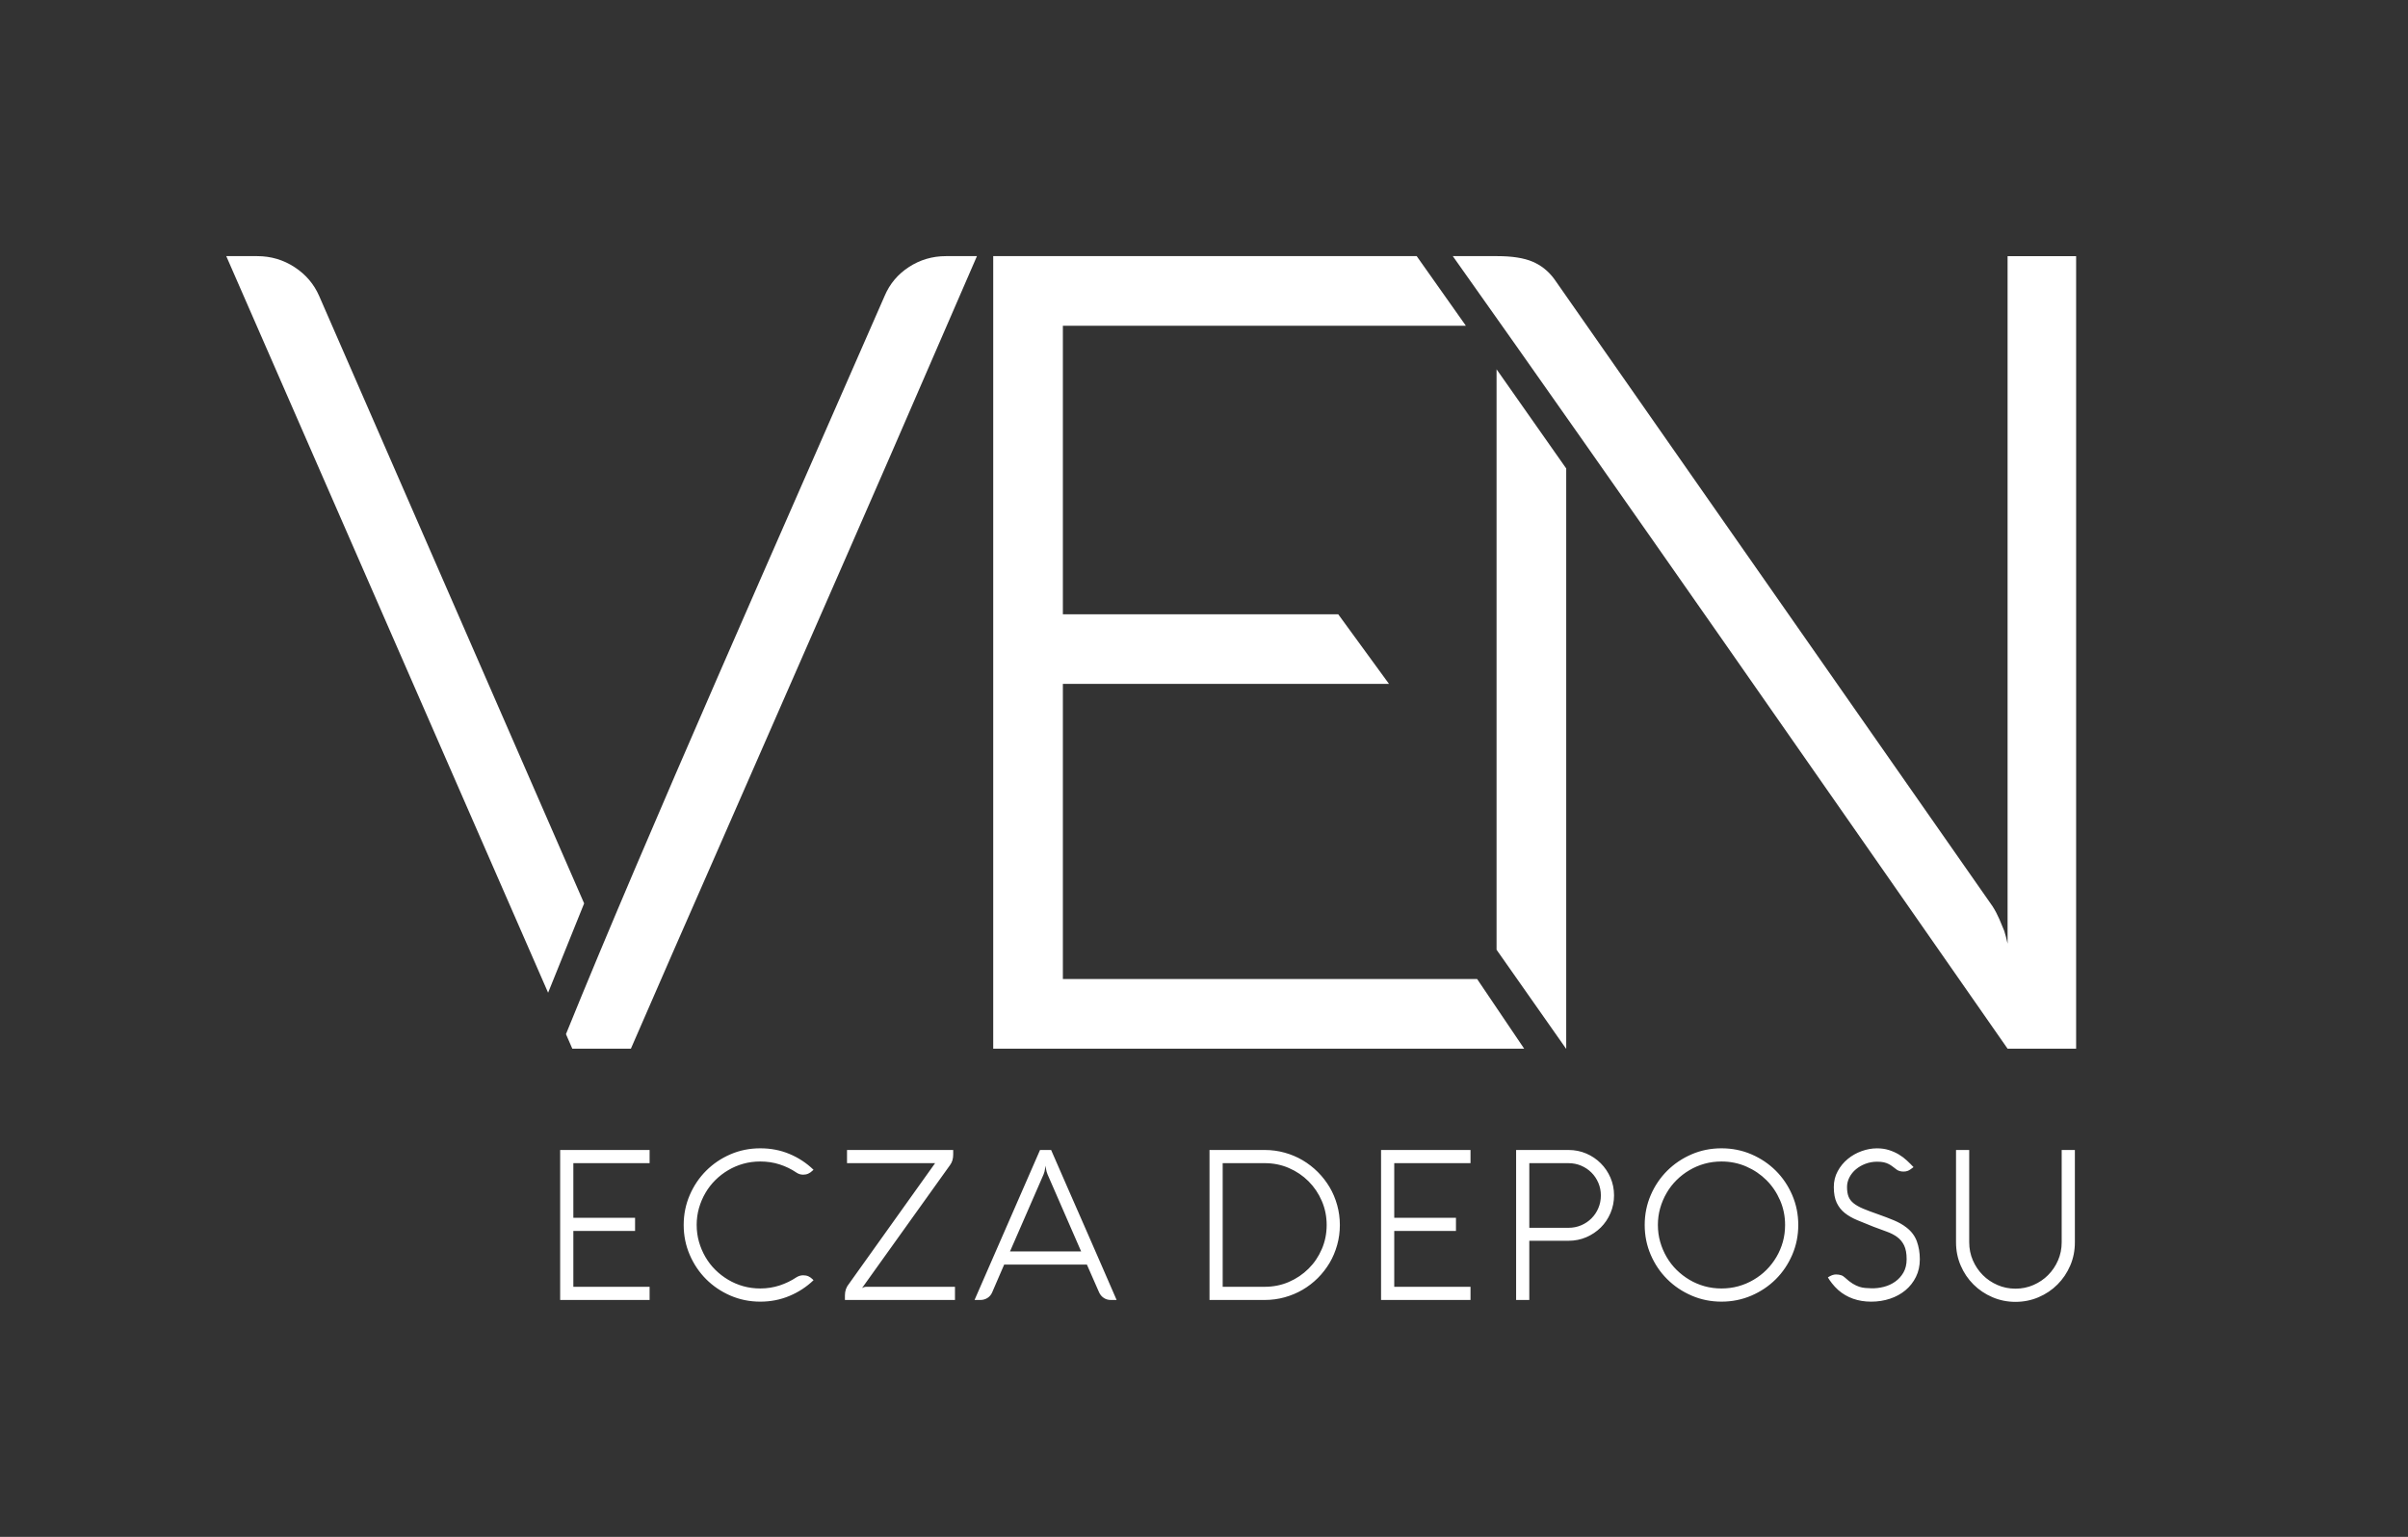
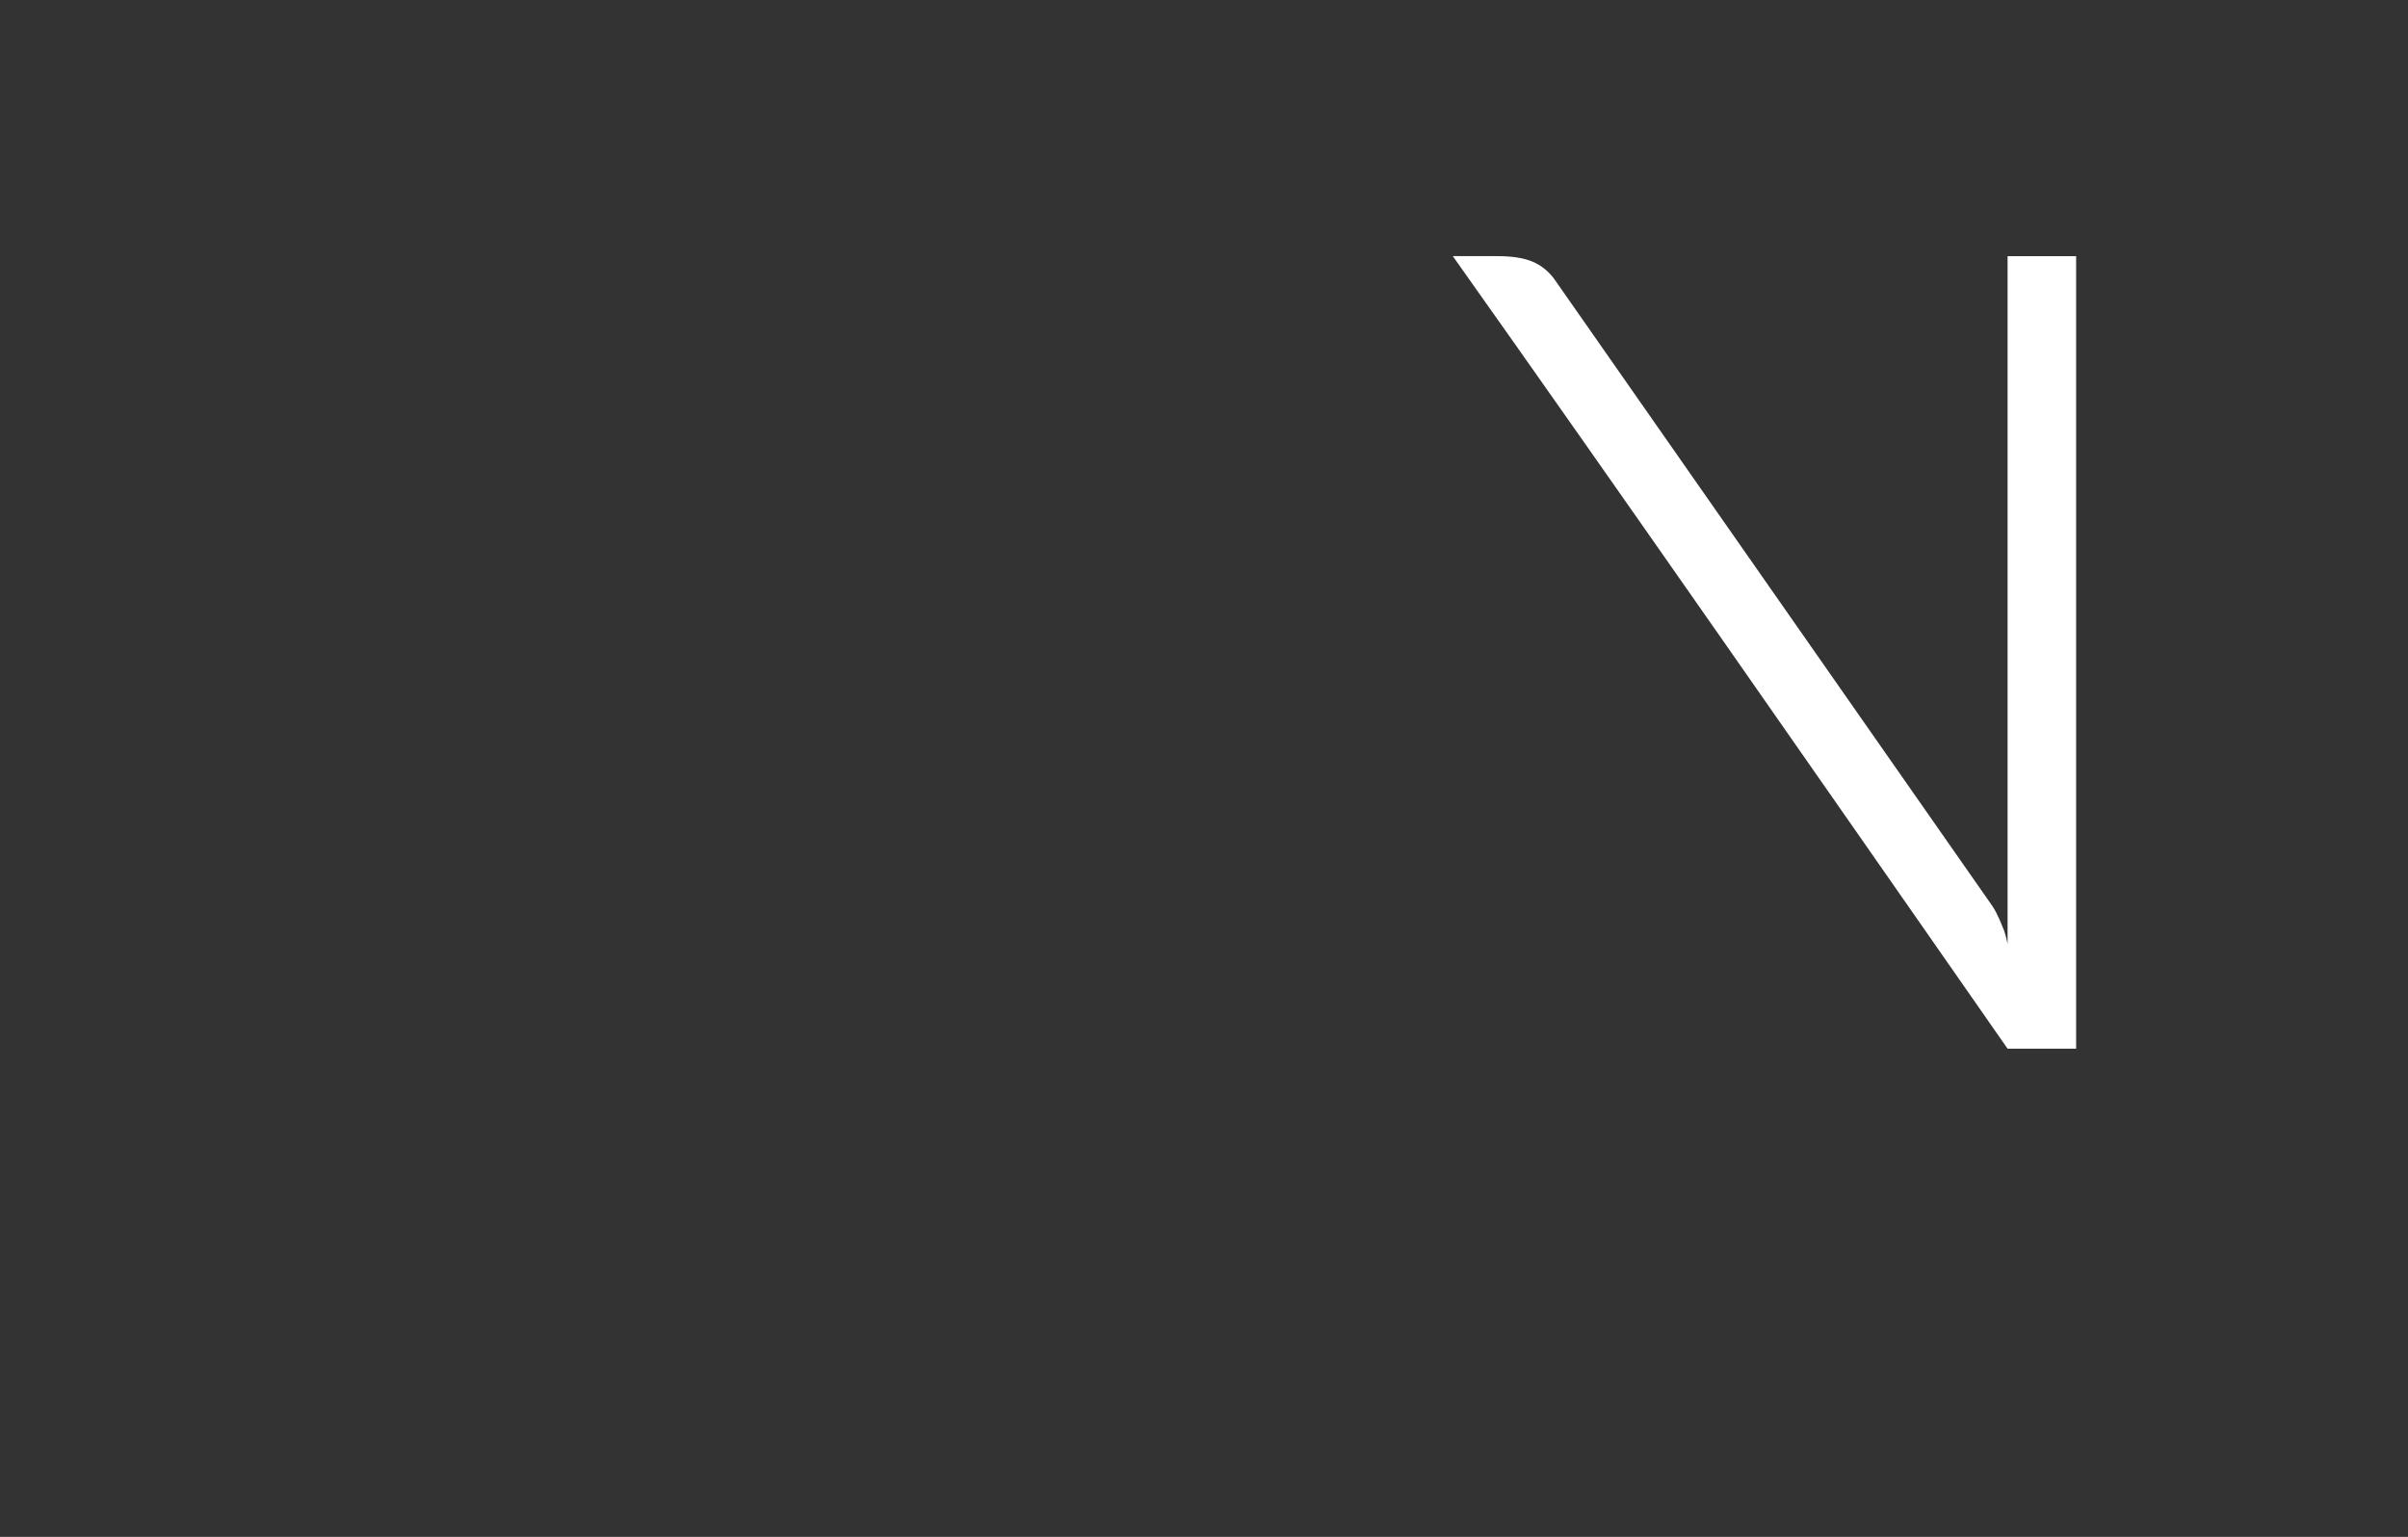
<svg xmlns="http://www.w3.org/2000/svg" xml:space="preserve" width="44.277mm" height="28.264mm" version="1.1" style="shape-rendering:geometricPrecision; text-rendering:geometricPrecision; image-rendering:optimizeQuality; fill-rule:evenodd; clip-rule:evenodd" viewBox="0 0 3488 2226.54">
  <rect x="0" y="0" width="3488" height="2226.54" fill="#333333" stroke="none" />
  <defs>
    <style type="text/css">
   
    .fil2 {fill:none}
    .fil0 {fill:white}
    .fil1 {fill:white;fill-rule:nonzero}
   
  </style>
  </defs>
  <g id="Layer_x0020_1">
-     <path class="fil0" d="M1281.38 428.72c7.48,-17.61 19.22,-31.5 35.23,-41.9 16.02,-10.41 33.9,-15.75 53.65,-15.75l44.84 0c-42.17,97.16 -83.8,193.24 -125.18,288.52 -41.37,95.01 -83,190.03 -124.64,285.05 -41.63,95.28 -83.28,190.3 -125.18,285.85 -41.9,95.28 -84.07,191.63 -126.24,288.78l-84.87 0 -9.2 -21.07c118.87,-293.08 312.01,-726.93 461.6,-1069.48zm-487.45 1009.5l-466.18 -1067.15 44.83 0c19.76,0 37.91,5.35 54.19,16.02 16.28,10.67 28.04,24.55 35.5,41.63l383.85 880.07 -52.19 129.43z" />
-     <path class="fil1" d="M2207.77 1519.28l-769.09 0 0 -1148.21 613.41 0c22.65,31.98 45.86,64.86 69.57,98.46l1.63 2.43 -583.71 0 0 417.96 398.84 0 73.57 100.89 -472.41 0 0 427.58 600.07 0 68.12 100.89z" />
    <path class="fil1" d="M3007.28 1519.28l-99.29 0c-261.89,-375.55 -567.19,-814.85 -803.6,-1148.21l64.56 0c21.35,0 38.43,2.67 50.98,8.01 12.54,5.33 23.22,13.87 31.76,25.62l634.69 908.53c3.73,5.88 6.93,12.01 9.6,18.16 2.67,6.13 5.07,12.01 7.21,17.34 1.87,5.87 3.46,12.01 4.8,18.42l0 -996.08 99.29 0 0 1148.21z" />
-     <path class="fil1" d="M2268.67 678.68l0 840.6 -0.24 0c-34.17,-48.76 -67.8,-96.65 -100.65,-143.34l0 -840.93c32.92,46.79 66.64,94.81 100.89,143.67z" />
-     <path class="fil1" d="M940.96 1883.34l-129.57 0 0 -217.3 129.57 0 0 19.09 -110.46 0 0 79.1 89.4 0 0 19.1 -89.4 0 0 80.92 110.46 0 0 19.1zm68.19 -108.65c0,8.48 1.11,16.61 3.33,24.44 2.23,7.78 5.36,15.16 9.34,21.98 3.99,6.86 8.79,13.08 14.39,18.63 5.62,5.55 11.82,10.3 18.65,14.35 6.82,4.05 14.14,7.18 21.97,9.35 7.83,2.17 15.96,3.23 24.44,3.23 9.8,0 19.14,-1.47 27.98,-4.35 8.85,-2.93 16.98,-6.86 24.45,-11.86 1.42,-0.91 2.98,-1.61 4.64,-2.12 1.67,-0.51 3.34,-0.76 5.06,-0.76 2.93,0 5.51,0.51 7.68,1.51 2.17,1.02 4.09,2.38 5.81,4.1l1.52 1.51c-10.11,9.7 -21.73,17.28 -34.86,22.78 -13.13,5.51 -27.23,8.29 -42.28,8.29 -15.35,0 -29.75,-2.93 -43.19,-8.74 -13.43,-5.81 -25.15,-13.74 -35.21,-23.78 -10.05,-10.05 -17.98,-21.83 -23.79,-35.32 -5.81,-13.48 -8.74,-27.88 -8.74,-43.23 0,-15.36 2.93,-29.81 8.74,-43.29 5.81,-13.49 13.74,-25.26 23.79,-35.32 10.05,-10.04 21.77,-17.98 35.21,-23.78 13.44,-5.81 27.83,-8.69 43.19,-8.69 15.26,0 29.4,2.73 42.43,8.23 13.04,5.46 24.6,13.08 34.71,22.88l-1.52 1.31c-1.82,1.82 -3.84,3.24 -6.07,4.25 -2.21,1.01 -4.69,1.51 -7.42,1.51 -3.54,0 -6.77,-1.01 -9.7,-2.98 -7.48,-5.1 -15.61,-9.04 -24.41,-11.87 -8.78,-2.83 -18.13,-4.24 -28.03,-4.24 -8.48,0 -16.61,1.06 -24.44,3.23 -7.83,2.17 -15.15,5.3 -21.97,9.34 -6.82,3.99 -13.03,8.79 -18.65,14.35 -5.6,5.55 -10.4,11.77 -14.39,18.64 -3.99,6.81 -7.11,14.2 -9.34,21.98 -2.22,7.82 -3.33,15.95 -3.33,24.44zm374.14 89.55l0 19.1 -159.41 0 0 -6.67c0,-6.46 1.97,-12.07 5.92,-16.82l124.71 -174.72 -127.6 0 0 -19.09 153.81 0 0 6.66c0,6.06 -1.51,11.11 -4.55,15.16l-127.6 178.35c0.4,-0.3 0.91,-0.61 1.52,-0.91 0.5,-0.2 1.21,-0.46 2.13,-0.71 0.91,-0.25 1.97,-0.35 3.17,-0.35l127.9 0zm123.2 -198.2l16.06 0c7.98,18.39 15.96,36.62 23.89,54.75 7.93,18.09 15.8,36.11 23.69,54.05 7.88,17.93 15.76,35.91 23.59,54 7.84,18.02 15.72,36.21 23.7,54.5l-8.48 0c-3.74,0 -7.07,-0.96 -10.06,-2.93 -2.98,-1.97 -5.25,-4.65 -6.77,-7.93l-17.73 -40.37 -119.86 0 -17.43 40.37c-1.41,3.28 -3.64,5.96 -6.72,7.93 -3.08,1.97 -6.51,2.93 -10.26,2.93l-8.48 0 94.86 -217.3zm-43.49 146.98l103.04 0 -48.65 -111.63c-0.5,-1.11 -0.96,-2.42 -1.36,-3.89 -0.41,-1.47 -0.71,-2.88 -0.91,-4.19 -0.3,-1.51 -0.5,-3.03 -0.6,-4.55 -0.2,1.51 -0.46,3.03 -0.76,4.55 -0.2,1.32 -0.46,2.73 -0.82,4.19 -0.35,1.47 -0.8,2.78 -1.31,3.89l-48.64 111.63zm288.97 70.32l0 -217.3 80.01 0c10,0 19.65,1.31 28.89,3.89 9.24,2.58 17.93,6.21 25.97,10.96 8.03,4.74 15.35,10.45 22.02,17.07 6.62,6.62 12.28,13.94 17.08,21.97 4.75,8.03 8.38,16.67 10.96,25.97 2.58,9.25 3.89,18.84 3.89,28.84 0,10.05 -1.31,19.65 -3.89,28.89 -2.58,9.25 -6.21,17.94 -10.96,25.97 -4.8,8.03 -10.46,15.35 -17.08,21.97 -6.66,6.62 -13.99,12.27 -22.02,16.97 -8.04,4.7 -16.72,8.33 -25.97,10.91 -9.24,2.58 -18.89,3.89 -28.89,3.89l-80.01 0zm80.01 -19.1c12.42,0 24.09,-2.32 34.95,-7.02 10.86,-4.7 20.35,-11.12 28.48,-19.2 8.14,-8.03 14.55,-17.53 19.25,-28.44 4.7,-10.91 7.02,-22.52 7.02,-34.85 0,-12.27 -2.32,-23.89 -7.02,-34.8 -4.7,-10.91 -11.12,-20.4 -19.25,-28.53 -8.13,-8.14 -17.62,-14.55 -28.48,-19.25 -10.86,-4.7 -22.53,-7.03 -34.95,-7.03l-60.92 0 0 179.12 60.92 0zm298.06 19.1l-129.57 0 0 -217.3 129.57 0 0 19.09 -110.47 0 0 79.1 89.4 0 0 19.1 -89.4 0 0 80.92 110.47 0 0 19.1zm85.16 0l-19.1 0 0 -217.3 75.92 0c9.15,0 17.69,1.72 25.67,5.14 8.03,3.44 15,8.14 20.96,14.1 5.96,5.96 10.71,12.93 14.14,20.91 3.43,7.98 5.15,16.52 5.15,25.61 0,9.09 -1.72,17.63 -5.15,25.66 -3.43,8.04 -8.13,15.01 -14.09,20.92 -6.02,5.91 -12.99,10.6 -20.97,14.04 -7.98,3.43 -16.52,5.15 -25.66,5.15l-56.88 0 0 85.77zm56.82 -104.56c6.47,0 12.59,-1.21 18.29,-3.63 5.7,-2.43 10.66,-5.77 14.9,-10 4.25,-4.19 7.58,-9.19 10,-14.9 2.43,-5.66 3.64,-11.82 3.64,-18.39 0,-6.41 -1.21,-12.53 -3.64,-18.18 -2.43,-5.71 -5.76,-10.71 -10,-14.9 -4.24,-4.24 -9.19,-7.58 -14.9,-10 -5.7,-2.43 -11.82,-3.64 -18.29,-3.64l-56.82 0 0 93.65 56.82 0zm110.33 -4.09c0,-15.36 2.92,-29.81 8.74,-43.29 5.81,-13.49 13.79,-25.26 23.89,-35.32 10.1,-10.04 21.87,-17.98 35.36,-23.78 13.43,-5.81 27.88,-8.69 43.23,-8.69 15.35,0 29.8,2.88 43.34,8.69 13.49,5.81 25.26,13.74 35.36,23.78 10.06,10.06 17.98,21.82 23.79,35.32 5.81,13.48 8.74,27.93 8.74,43.29 0,15.35 -2.93,29.75 -8.74,43.23 -5.81,13.49 -13.73,25.26 -23.79,35.32 -10.1,10.04 -21.87,17.98 -35.36,23.78 -13.54,5.81 -27.99,8.74 -43.34,8.74 -15.35,0 -29.8,-2.93 -43.23,-8.74 -13.49,-5.81 -25.26,-13.74 -35.36,-23.78 -10.11,-10.05 -18.09,-21.83 -23.89,-35.32 -5.81,-13.48 -8.74,-27.88 -8.74,-43.23zm19.1 0c0,8.48 1.1,16.61 3.33,24.44 2.22,7.78 5.35,15.16 9.34,21.98 3.99,6.86 8.78,13.08 14.39,18.63 5.61,5.55 11.82,10.3 18.64,14.35 6.81,4.05 14.14,7.18 21.97,9.35 7.83,2.17 15.96,3.23 24.44,3.23 8.49,0 16.68,-1.06 24.5,-3.23 7.83,-2.17 15.15,-5.3 22.03,-9.35 6.87,-4.04 13.08,-8.79 18.64,-14.35 5.55,-5.55 10.35,-11.77 14.4,-18.63 4.03,-6.82 7.17,-14.2 9.34,-21.98 2.17,-7.83 3.23,-15.96 3.23,-24.44 0,-12.73 -2.43,-24.66 -7.27,-35.77 -4.85,-11.16 -11.42,-20.92 -19.75,-29.19 -8.34,-8.33 -18.09,-14.9 -29.25,-19.75 -11.16,-4.85 -23.14,-7.27 -35.87,-7.27 -8.48,0 -16.61,1.06 -24.44,3.23 -7.83,2.17 -15.16,5.3 -21.97,9.34 -6.82,3.99 -13.03,8.79 -18.64,14.35 -5.61,5.55 -10.41,11.77 -14.39,18.64 -3.99,6.81 -7.12,14.2 -9.34,21.98 -2.23,7.82 -3.33,15.95 -3.33,24.44zm346.1 -80.06c-2.32,-1.61 -4.35,-3.13 -6.11,-4.6 -1.77,-1.41 -3.69,-2.62 -5.71,-3.64 -2.02,-1.06 -4.29,-1.86 -6.87,-2.47 -2.58,-0.61 -5.91,-0.91 -9.95,-0.91 -5.86,0 -11.41,1.01 -16.67,2.98 -5.25,1.97 -9.85,4.6 -13.84,7.93 -3.99,3.33 -7.17,7.27 -9.49,11.71 -2.32,4.45 -3.49,9.15 -3.49,14.09 0,5.66 0.76,10.3 2.22,13.94 1.47,3.69 3.95,6.88 7.43,9.65 3.49,2.78 8.07,5.36 13.79,7.78 5.71,2.38 12.73,5 21.11,7.93 4.45,1.61 8.59,3.13 12.43,4.55 3.84,1.42 7.48,2.88 10.91,4.35 3.43,1.46 6.66,3.03 9.65,4.7 2.98,1.66 5.81,3.58 8.53,5.7 7.12,5.46 12.12,12.12 15.05,20 2.88,7.93 4.34,16.57 4.34,25.97 0,9.5 -1.86,18.09 -5.66,25.66 -3.74,7.58 -8.84,14.05 -15.2,19.35 -6.42,5.3 -13.85,9.4 -22.38,12.23 -8.54,2.83 -17.63,4.25 -27.23,4.25 -18.88,0 -34.8,-5.61 -47.72,-16.83 -3.54,-3.23 -6.52,-6.47 -9,-9.64 -2.47,-3.18 -4.5,-6.06 -6.01,-8.69l2.28 -1.36c3.33,-1.92 6.51,-2.88 9.55,-2.88 2.43,0 4.75,0.31 6.96,0.96 2.22,0.66 4.2,1.87 5.92,3.54 4.14,3.84 7.93,6.77 11.31,8.84 3.38,2.02 6.56,3.54 9.54,4.5 2.99,0.96 5.86,1.51 8.64,1.72 2.78,0.2 5.61,0.35 8.53,0.45 6.07,0.2 12.18,-0.5 18.29,-2.07 6.11,-1.56 11.62,-4.08 16.52,-7.57 4.9,-3.48 8.89,-7.88 11.97,-13.23 3.07,-5.36 4.59,-11.82 4.59,-19.29 0,-8.29 -1.21,-14.9 -3.64,-19.91 -2.43,-5.05 -5.81,-9.09 -10.1,-12.22 -4.29,-3.14 -9.4,-5.77 -15.25,-7.84 -5.87,-2.06 -12.18,-4.39 -18.95,-7.01 -8.64,-3.44 -16.47,-6.63 -23.54,-9.55 -7.07,-2.94 -13.13,-6.42 -18.13,-10.41 -5,-3.99 -8.89,-8.93 -11.67,-14.79 -2.78,-5.86 -4.2,-13.44 -4.2,-22.74 0,-8.48 1.87,-16.17 5.66,-23.03 3.73,-6.92 8.58,-12.79 14.54,-17.69 5.92,-4.9 12.63,-8.68 20.06,-11.36 7.42,-2.68 14.85,-4.04 22.33,-4.04 6.37,0 12.17,0.86 17.37,2.52 5.21,1.67 9.96,3.8 14.25,6.37 4.29,2.62 8.18,5.5 11.67,8.78 3.48,3.24 6.66,6.41 9.6,9.55l-4.7 3.39c-1.21,0.91 -2.58,1.61 -4.14,2.17 -1.57,0.56 -3.48,0.86 -5.7,0.86 -3.74,0 -6.97,-0.86 -9.7,-2.62zm104.85 105.17c0,9.3 1.77,18.02 5.31,26.16 3.54,8.13 8.33,15.25 14.4,21.32 6.01,6.06 13.13,10.86 21.25,14.39 8.09,3.54 16.83,5.3 26.12,5.3 9.15,0 17.83,-1.76 25.92,-5.3 8.12,-3.53 15.25,-8.33 21.25,-14.39 6.07,-6.07 10.86,-13.19 14.4,-21.32 3.54,-8.14 5.3,-16.87 5.3,-26.16l0 -133.76 19.1 0 0 133.85c0,11.93 -2.22,23.14 -6.72,33.6 -4.49,10.45 -10.66,19.59 -18.43,27.38 -7.78,7.82 -16.87,13.94 -27.33,18.43 -10.46,4.49 -21.67,6.77 -33.59,6.77 -11.82,0 -22.93,-2.28 -33.39,-6.77 -10.45,-4.5 -19.59,-10.61 -27.42,-18.43 -7.83,-7.78 -13.99,-16.92 -18.49,-27.38 -4.49,-10.46 -6.77,-21.67 -6.77,-33.6l0 -133.85 19.09 0 0 133.76z" />
-     <rect class="fil2" y="-0" width="3488" height="2226.54" />
  </g>
</svg>